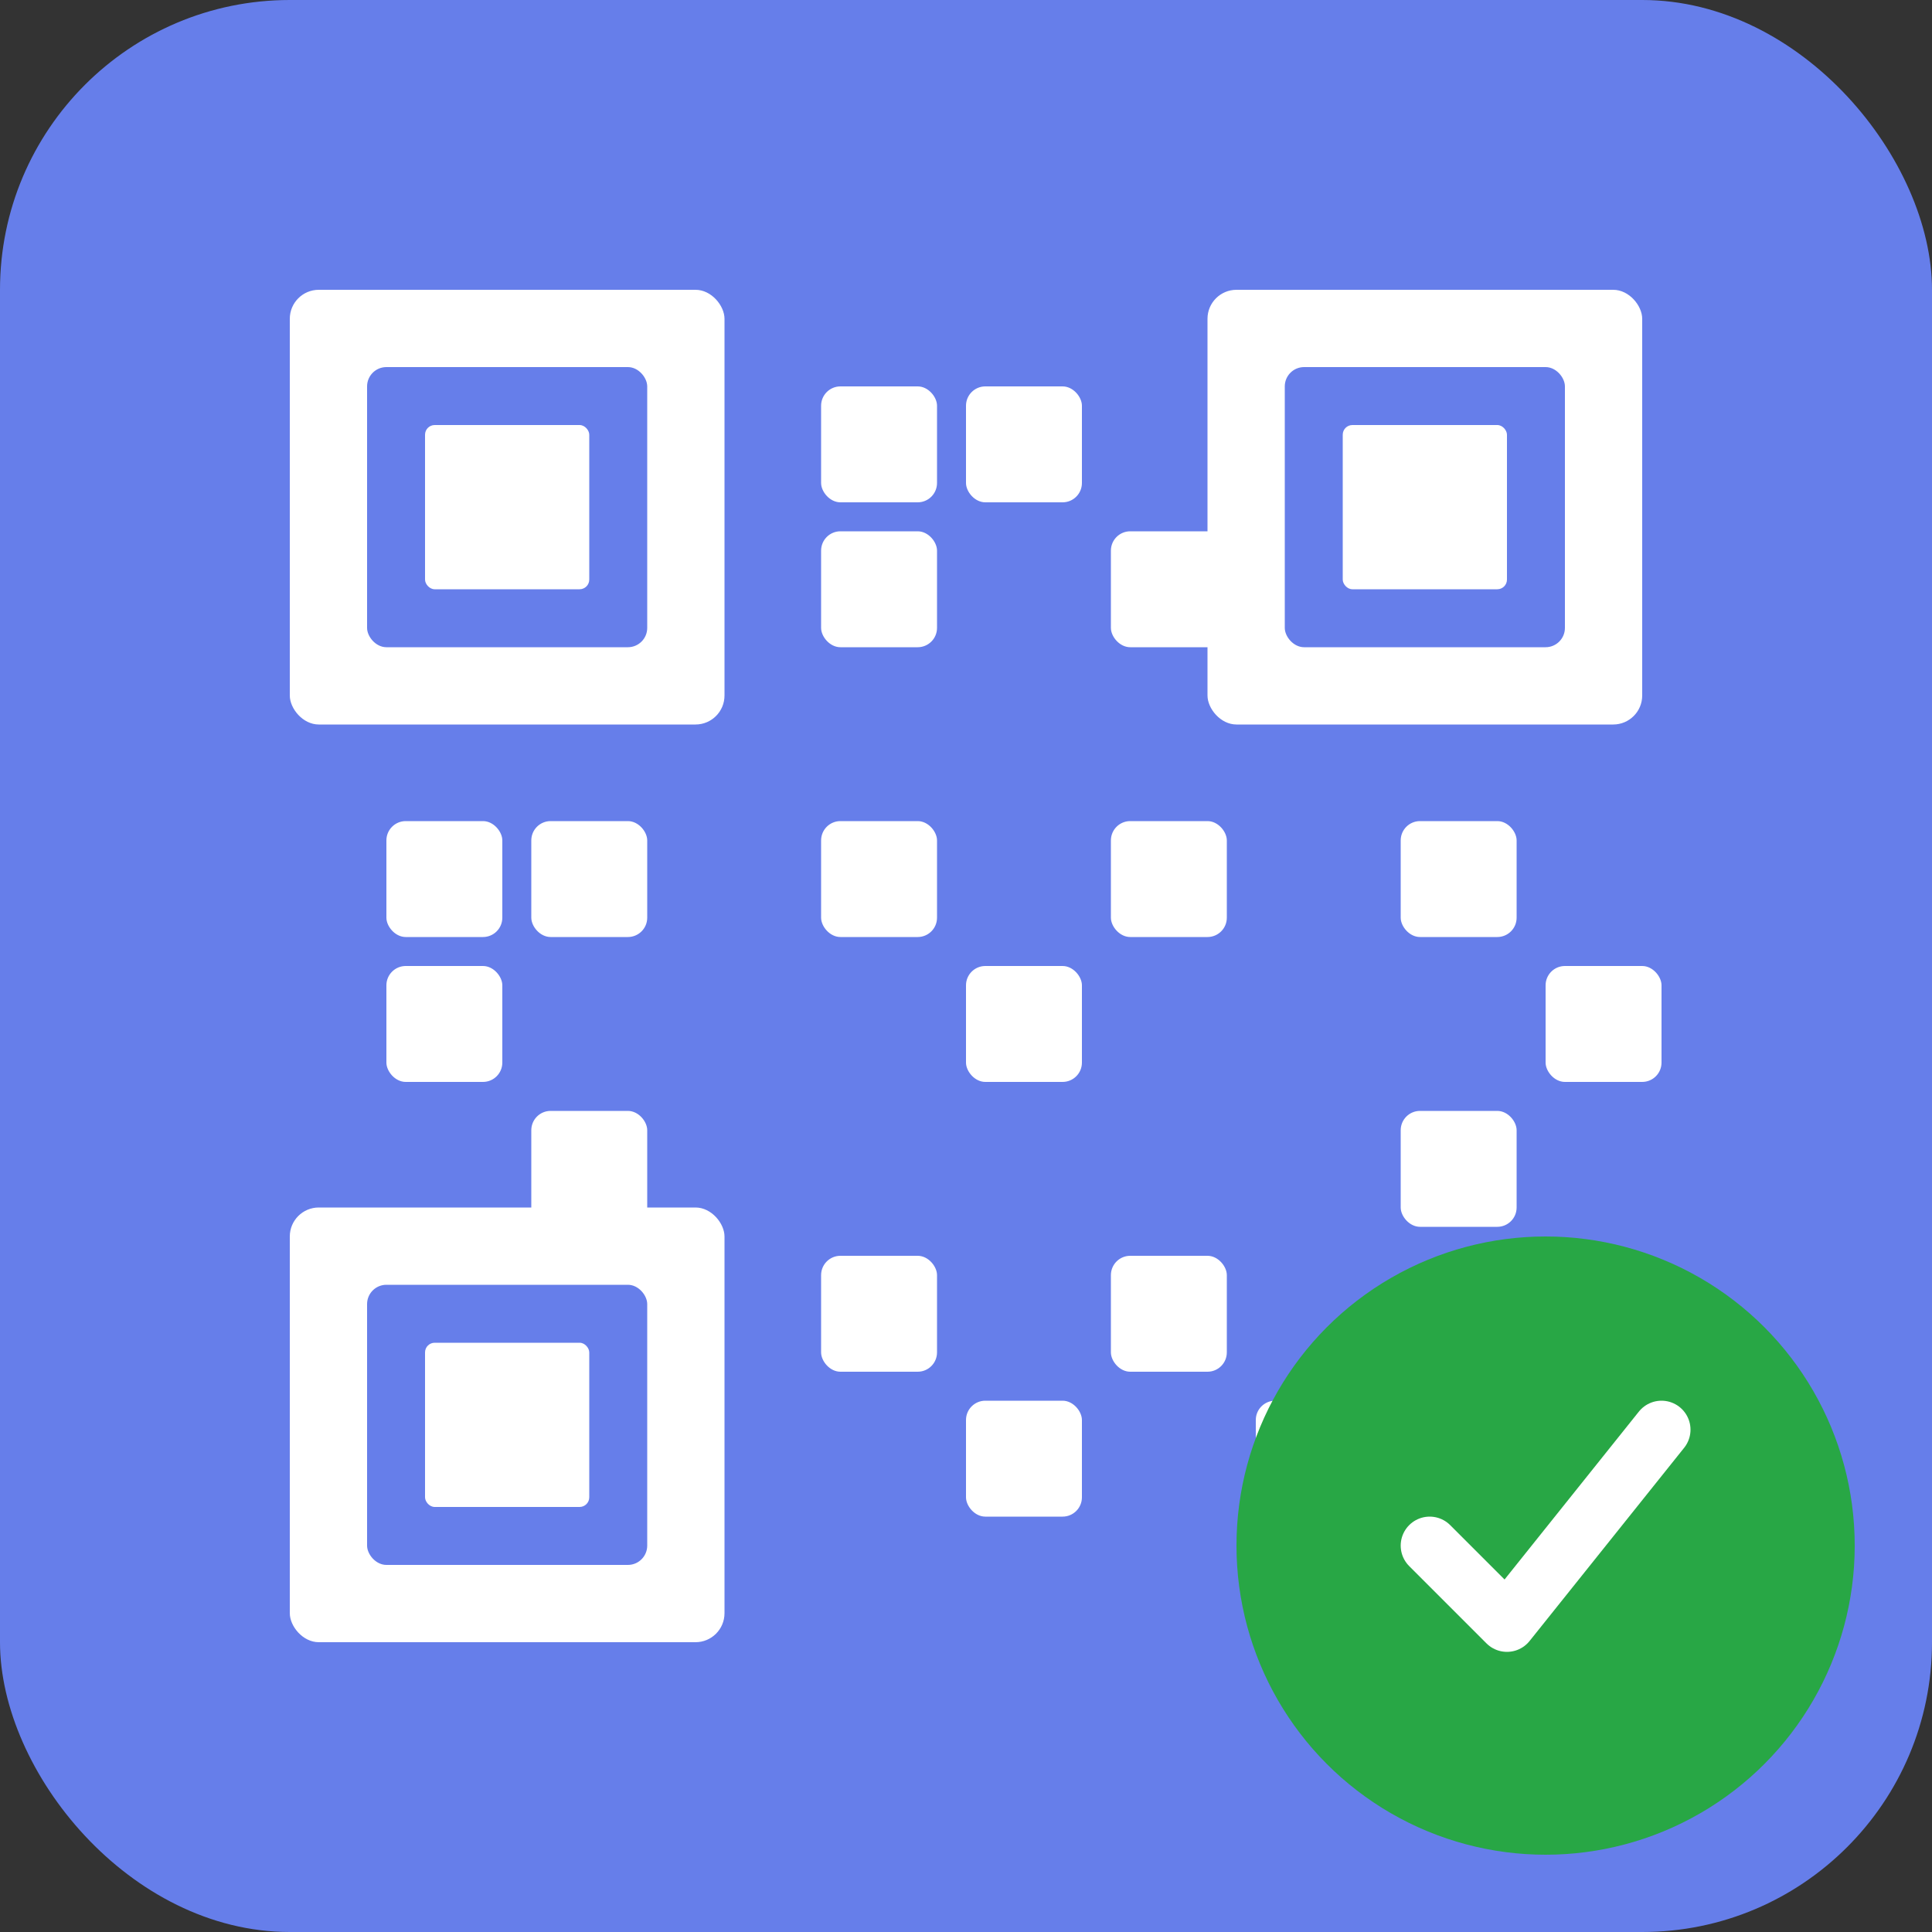
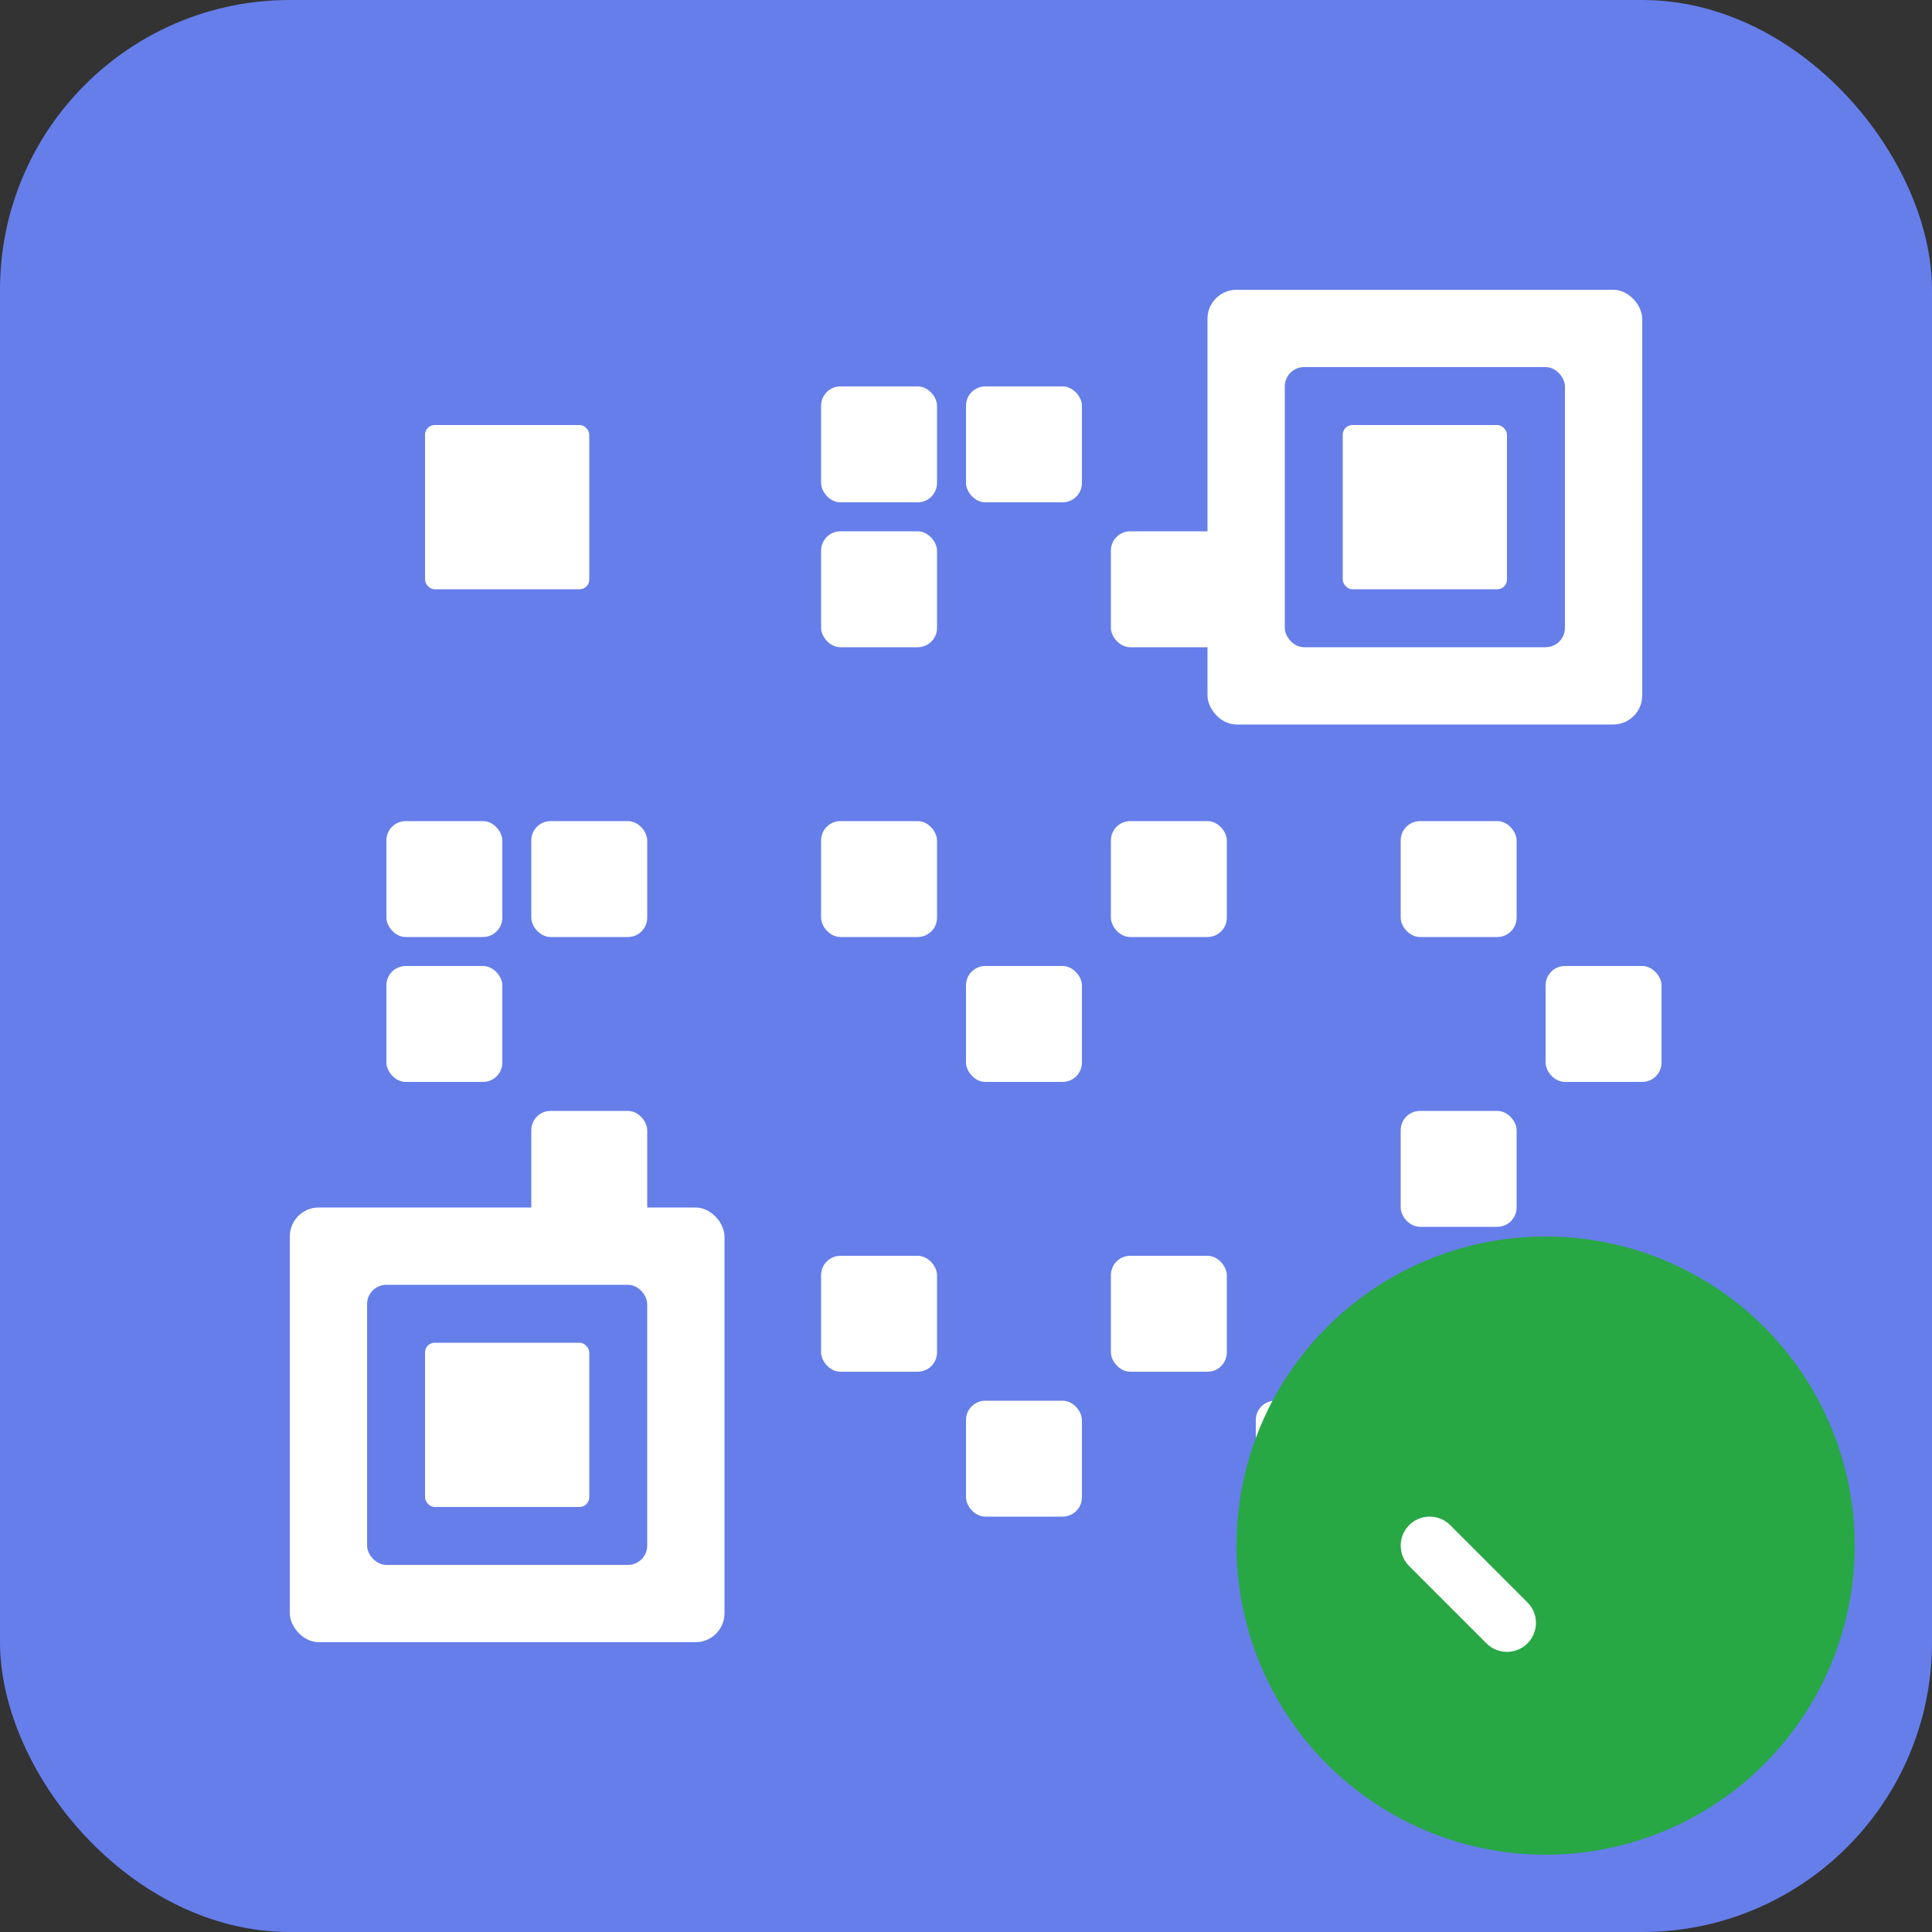
<svg xmlns="http://www.w3.org/2000/svg" viewBox="0 0 200 200">
  <rect x="0" y="0" width="200" height="200" fill="#333333" stroke="none" />
  <rect width="200" height="200" rx="30" fill="#667eea" />
  <g transform="translate(30, 30)">
-     <rect x="0" y="0" width="45" height="45" fill="white" rx="3" />
    <rect x="8" y="8" width="29" height="29" fill="#667eea" rx="2" />
    <rect x="14" y="14" width="17" height="17" fill="white" rx="1" />
    <rect x="95" y="0" width="45" height="45" fill="white" rx="3" />
    <rect x="103" y="8" width="29" height="29" fill="#667eea" rx="2" />
    <rect x="109" y="14" width="17" height="17" fill="white" rx="1" />
    <rect x="0" y="95" width="45" height="45" fill="white" rx="3" />
    <rect x="8" y="103" width="29" height="29" fill="#667eea" rx="2" />
    <rect x="14" y="109" width="17" height="17" fill="white" rx="1" />
    <rect x="55" y="10" width="12" height="12" fill="white" rx="2" />
    <rect x="70" y="10" width="12" height="12" fill="white" rx="2" />
    <rect x="55" y="25" width="12" height="12" fill="white" rx="2" />
    <rect x="85" y="25" width="12" height="12" fill="white" rx="2" />
    <rect x="10" y="55" width="12" height="12" fill="white" rx="2" />
    <rect x="25" y="55" width="12" height="12" fill="white" rx="2" />
    <rect x="10" y="70" width="12" height="12" fill="white" rx="2" />
    <rect x="25" y="85" width="12" height="12" fill="white" rx="2" />
    <rect x="55" y="55" width="12" height="12" fill="white" rx="2" />
    <rect x="70" y="70" width="12" height="12" fill="white" rx="2" />
    <rect x="85" y="55" width="12" height="12" fill="white" rx="2" />
    <rect x="55" y="100" width="12" height="12" fill="white" rx="2" />
    <rect x="70" y="115" width="12" height="12" fill="white" rx="2" />
    <rect x="85" y="100" width="12" height="12" fill="white" rx="2" />
    <rect x="100" y="115" width="12" height="12" fill="white" rx="2" />
    <rect x="115" y="55" width="12" height="12" fill="white" rx="2" />
    <rect x="130" y="70" width="12" height="12" fill="white" rx="2" />
    <rect x="115" y="85" width="12" height="12" fill="white" rx="2" />
  </g>
  <circle cx="160" cy="160" r="32" fill="#28a745" />
-   <path d="M 148 160 L 156 168 L 172 148" stroke="white" stroke-width="6" stroke-linecap="round" stroke-linejoin="round" fill="none" />
+   <path d="M 148 160 L 156 168 " stroke="white" stroke-width="6" stroke-linecap="round" stroke-linejoin="round" fill="none" />
</svg>